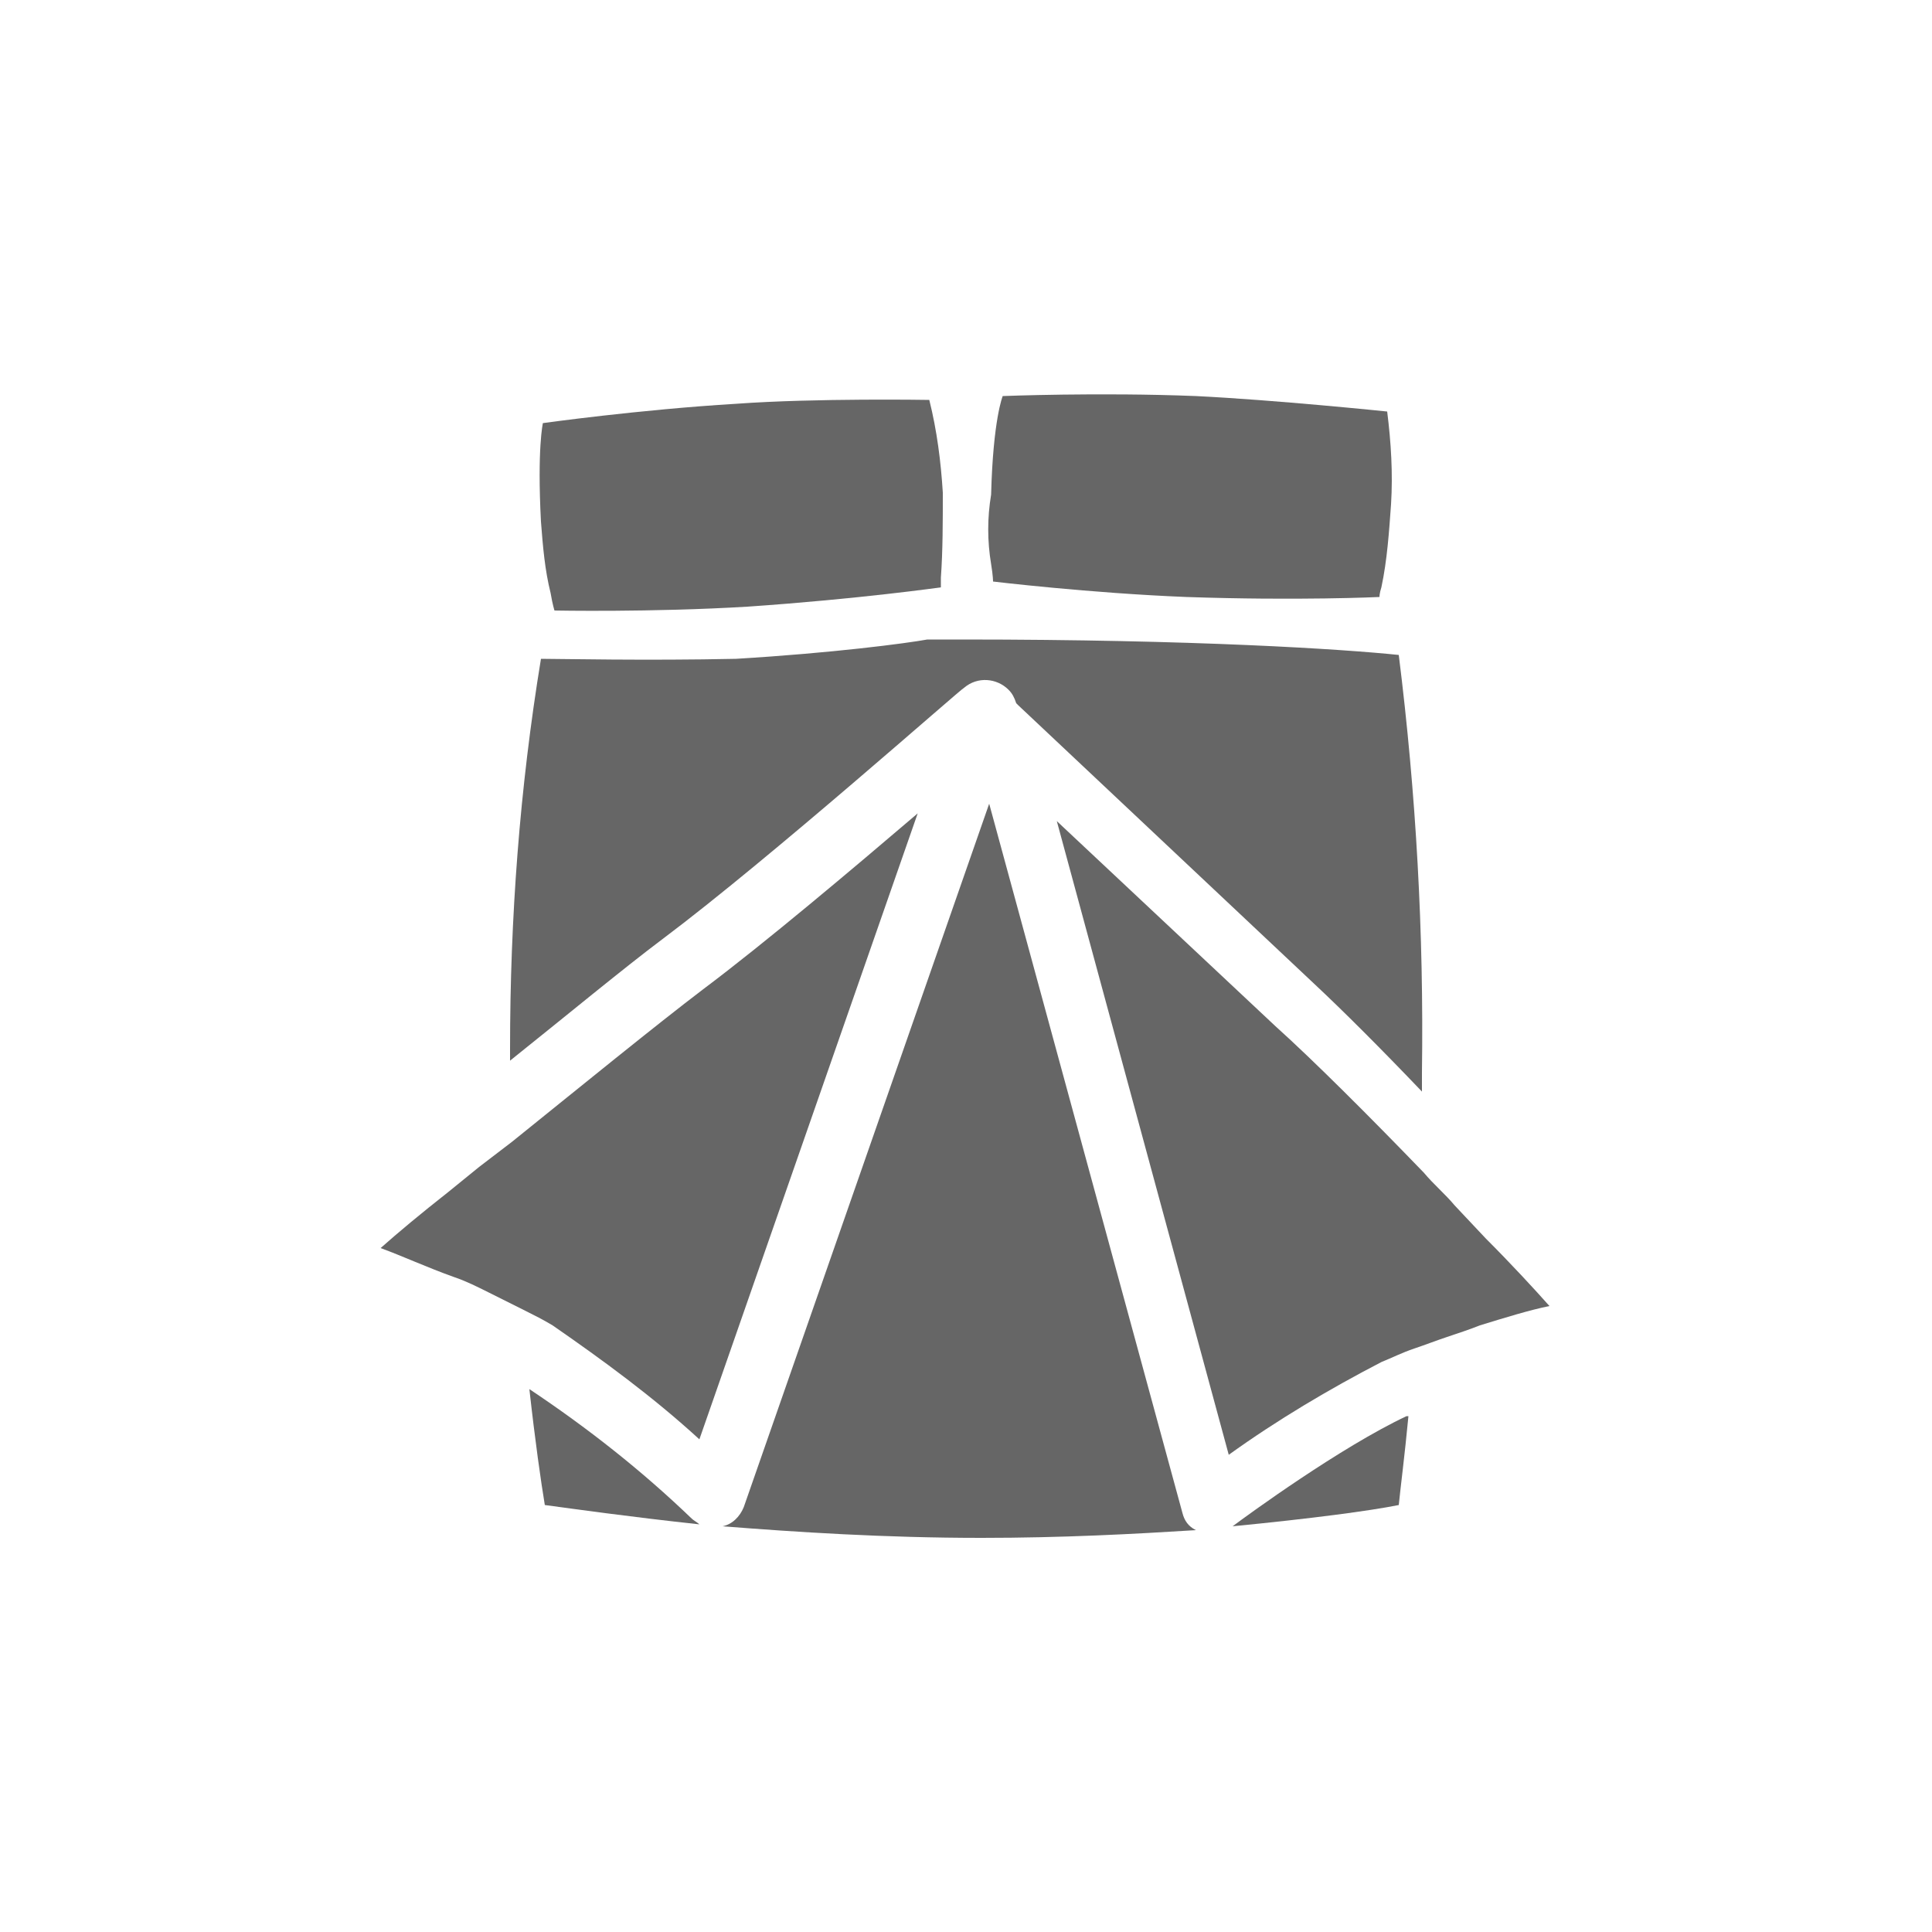
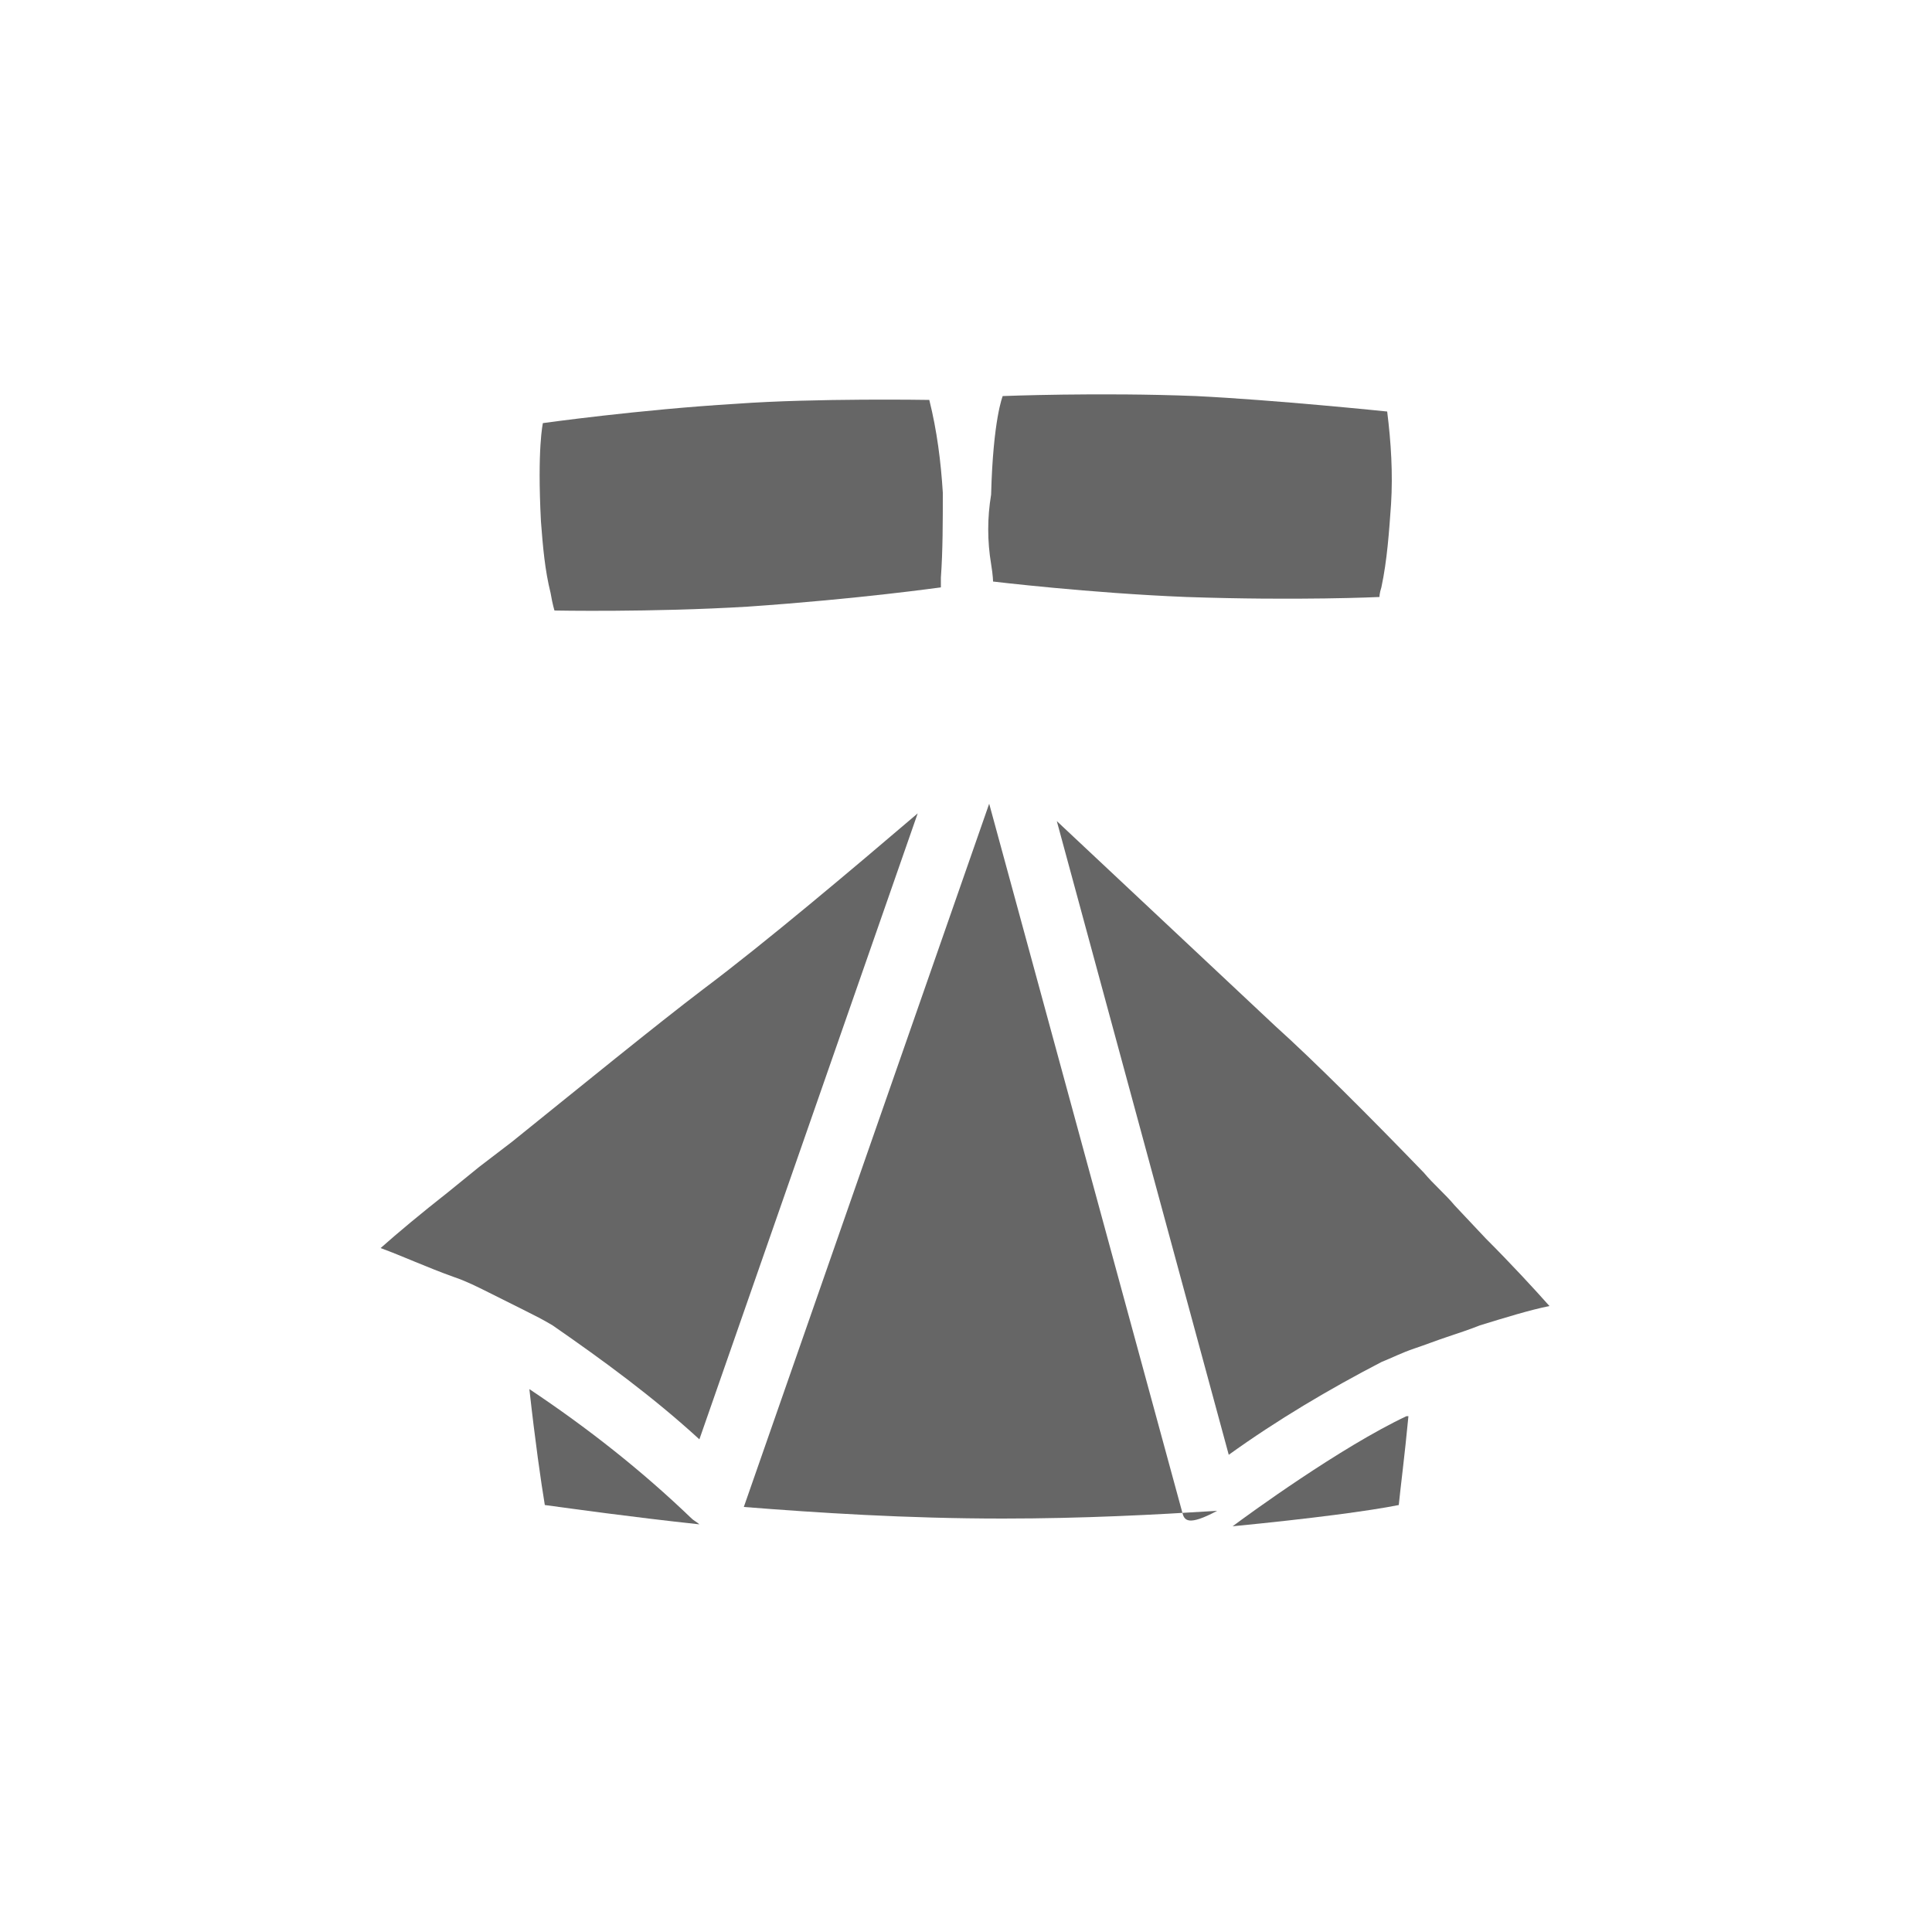
<svg xmlns="http://www.w3.org/2000/svg" version="1.1" id="Layer_1" x="0px" y="0px" viewBox="0 0 100 100" style="enable-background:new 0 0 100 100;" xml:space="preserve">
  <style type="text/css">
	.st0{fill:#666666;}
</style>
-   <path class="st0" d="M61.2,78.3l-10-36.7L38.5,78c-0.2,0.5-0.6,0.9-1.1,1c3.8,0.3,8.4,0.6,13.4,0.6c4.2,0,7.9-0.2,11.1-0.4  C61.5,79,61.3,78.7,61.2,78.3z" />
+   <path class="st0" d="M61.2,78.3l-10-36.7L38.5,78c3.8,0.3,8.4,0.6,13.4,0.6c4.2,0,7.9-0.2,11.1-0.4  C61.5,79,61.3,78.7,61.2,78.3z" />
  <path class="st0" d="M27.4,71.9c0.3,2.7,0.6,4.8,0.8,6c1.5,0.2,4.3,0.6,8,1c-0.1-0.1-0.3-0.2-0.4-0.3C33.2,76.1,30.4,73.9,27.4,71.9  z" />
  <path class="st0" d="M63.8,79c4.1-0.4,7.1-0.8,8.6-1.1c0.1-1,0.3-2.5,0.5-4.6l-0.1,0C69.4,74.9,64.6,78.4,63.8,79z" />
-   <path class="st0" d="M28,34.1c-1.1,6.7-1.6,13.4-1.6,20.2v0.6c3-2.4,5.9-4.8,7.9-6.3c5.6-4.2,15.5-13,15.6-13  c0.7-0.6,1.7-0.5,2.3,0.1c0.2,0.2,0.3,0.4,0.4,0.7l0.1,0.1l15.3,14.4c1.5,1.4,3.5,3.4,5.6,5.6c0-0.3,0-0.7,0-1  c0.1-7.2-0.3-14.4-1.2-21.6c-2.9-0.3-10.5-0.8-22.6-0.8H48c-1.1,0.2-4.9,0.7-9.9,1C33.5,34.2,28.9,34.1,28,34.1z" />
  <path class="st0" d="M28.5,30.7c0.1,0.6,0.2,0.9,0.2,0.9s5,0.1,10-0.2c5.8-0.4,10-1,10-1s0-0.2,0-0.5c0.1-1.4,0.1-2.9,0.1-4.4  c-0.1-1.6-0.3-3.2-0.7-4.8c0,0-5.9-0.1-10,0.2c-5,0.3-10,1-10,1s-0.3,1.3-0.1,5.1C28.1,28.3,28.2,29.5,28.5,30.7z" />
  <path class="st0" d="M51.3,29.2c0.1,0.6,0.1,0.9,0.1,0.9s5,0.6,10,0.8c5.8,0.2,10,0,10,0s0-0.2,0.1-0.5c0.3-1.4,0.4-2.9,0.5-4.3  c0.1-1.6,0-3.2-0.2-4.8c0,0-5.8-0.6-9.9-0.8c-5-0.2-10,0-10,0s-0.5,1.2-0.6,5.1C51.1,26.8,51.1,28,51.3,29.2z" />
  <path class="st0" d="M36.2,74.5l11.3-32.4c-3.4,2.9-7.9,6.7-11.1,9.1c-2.5,1.9-6.3,5-9.9,7.9l-1.7,1.3l-1.6,1.3  c-1.4,1.1-2.6,2.1-3.5,2.9c1.1,0.4,2.4,1,3.8,1.5c0.6,0.2,1.2,0.5,1.8,0.8c0.6,0.3,1.2,0.6,1.8,0.9s1,0.5,1.5,0.8  C31.2,70.4,33.8,72.3,36.2,74.5z" />
  <path class="st0" d="M76.9,64.1l-1.6-1.7c-0.5-0.6-1.1-1.1-1.6-1.7c-2.8-2.9-5.7-5.8-7.7-7.6L54.7,42.5l8.9,32.8  c2.5-1.8,5.2-3.4,7.9-4.8c0.5-0.2,1.1-0.5,1.7-0.7c0.6-0.2,1.1-0.4,1.7-0.6c0.6-0.2,1.2-0.4,1.7-0.6c1.3-0.4,2.6-0.8,3.6-1  C79.4,66.7,78.2,65.4,76.9,64.1z" />
</svg>